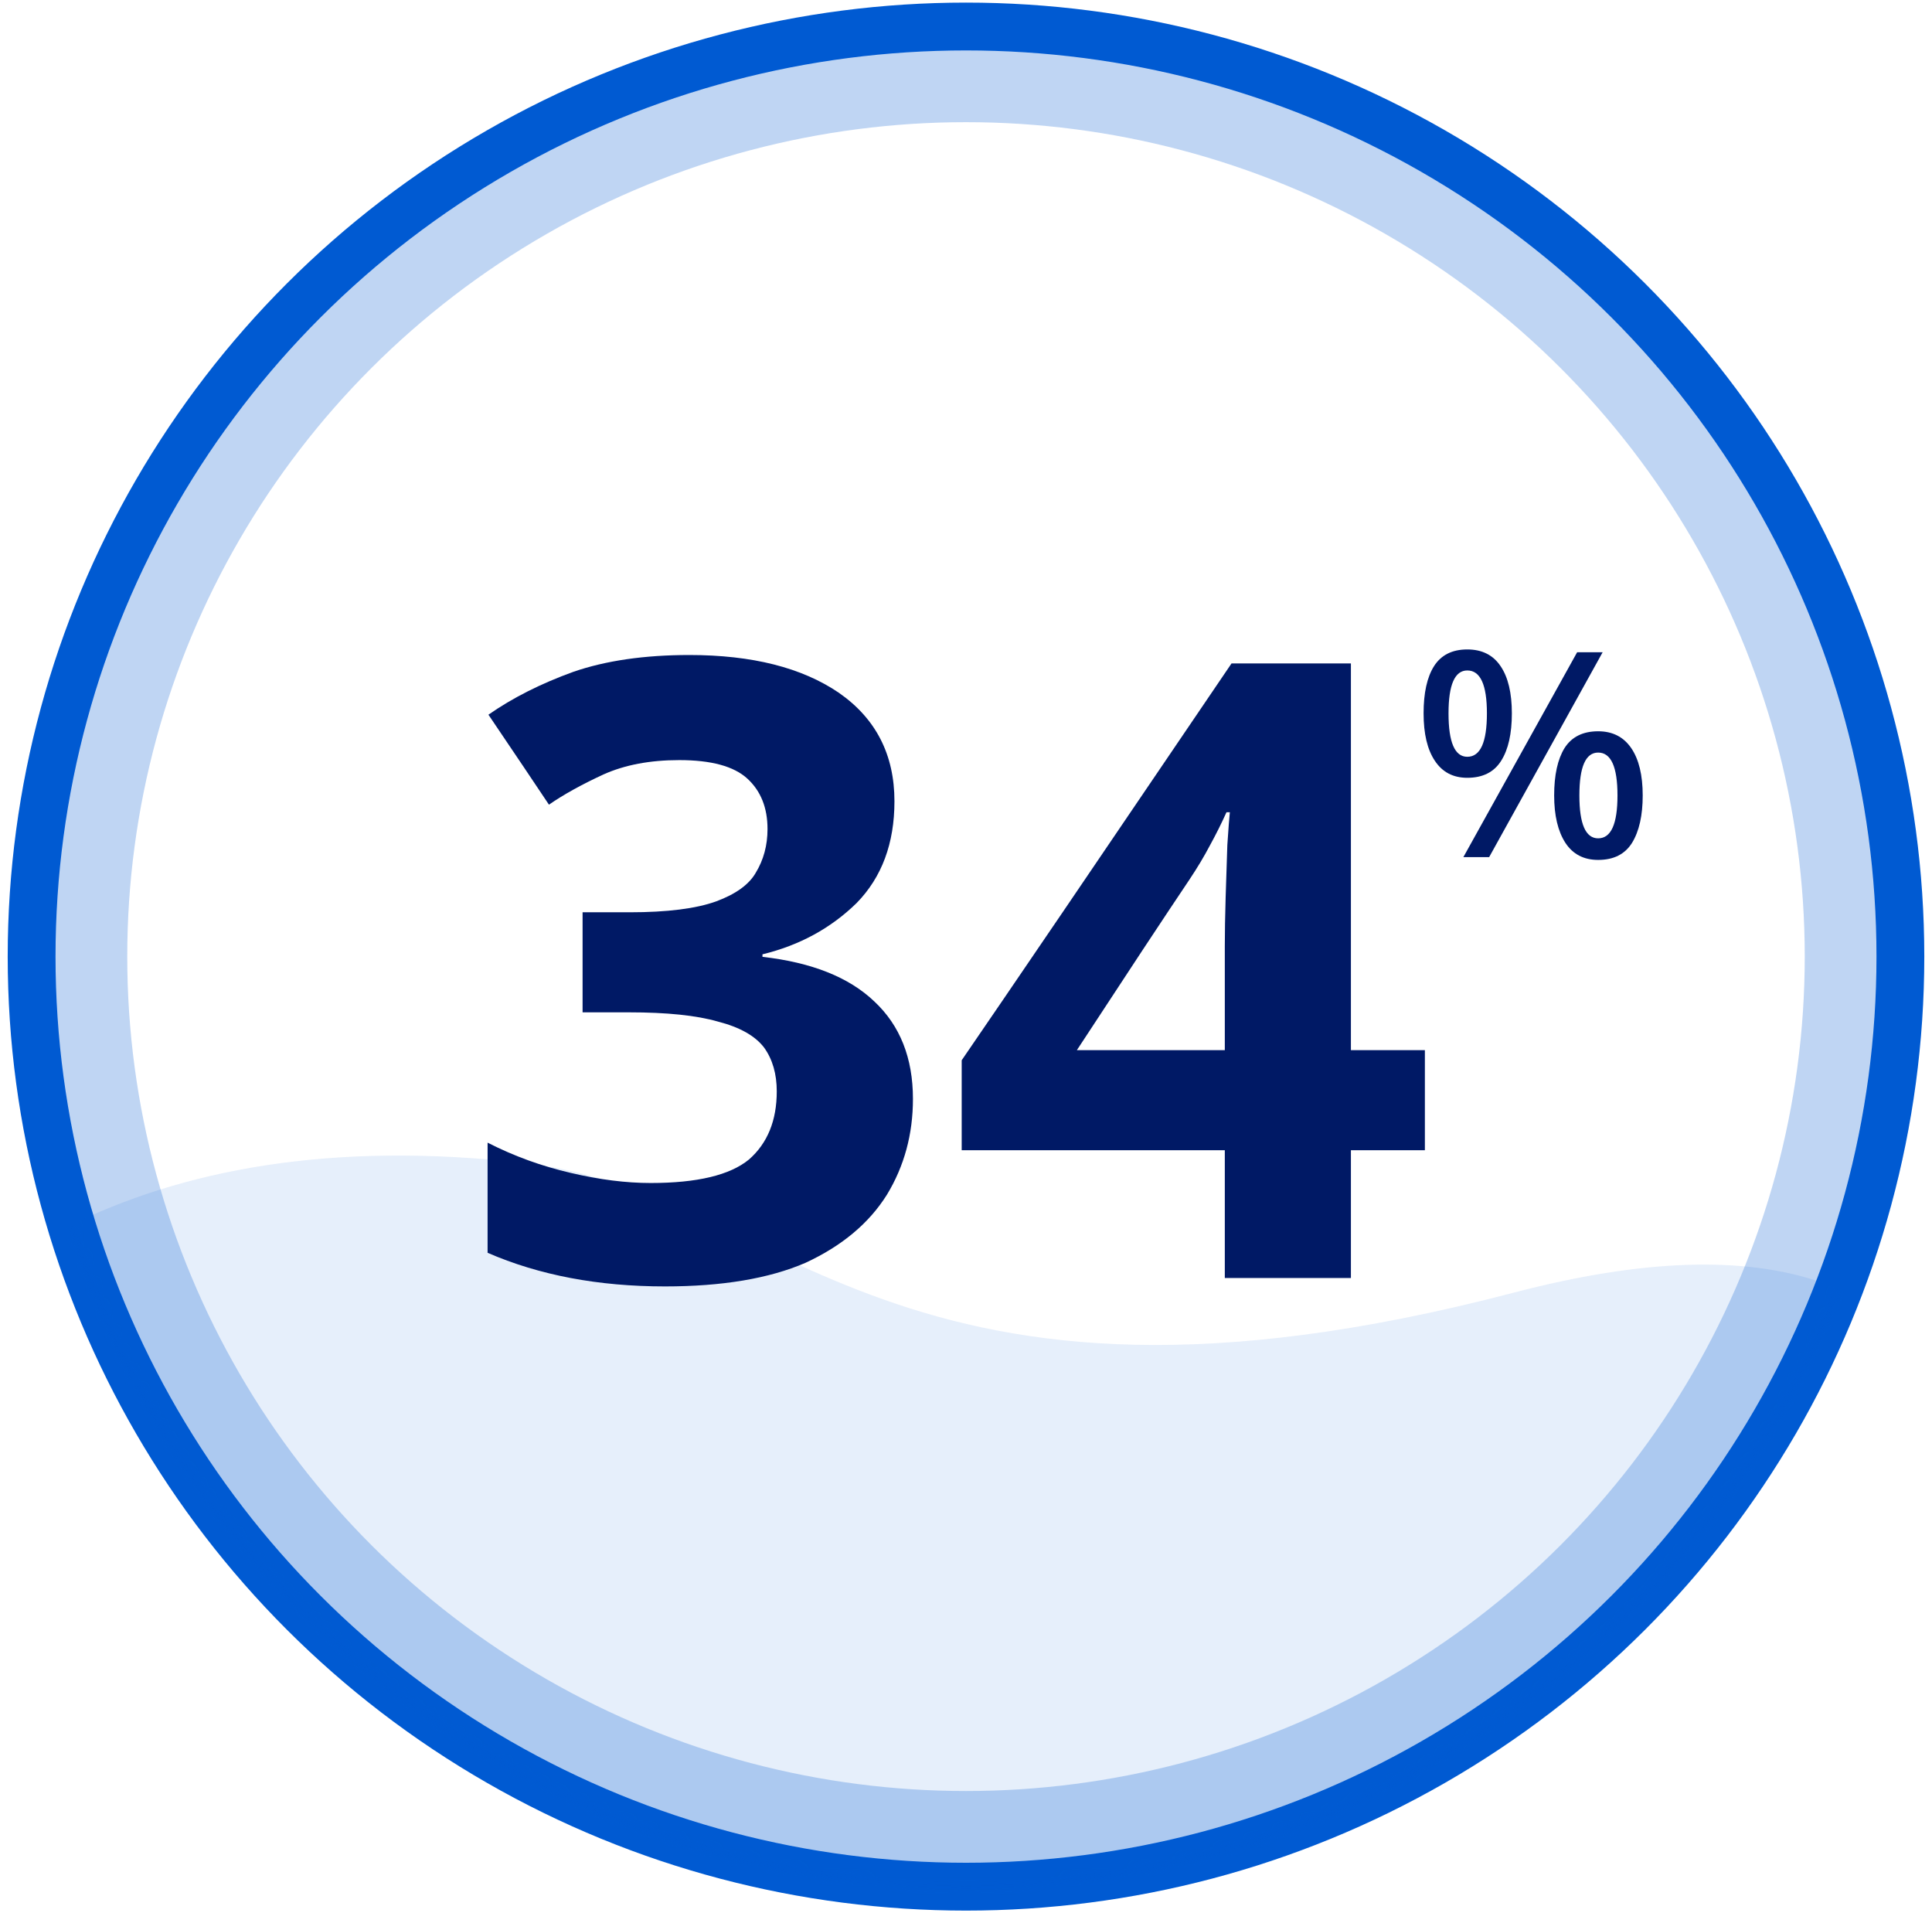
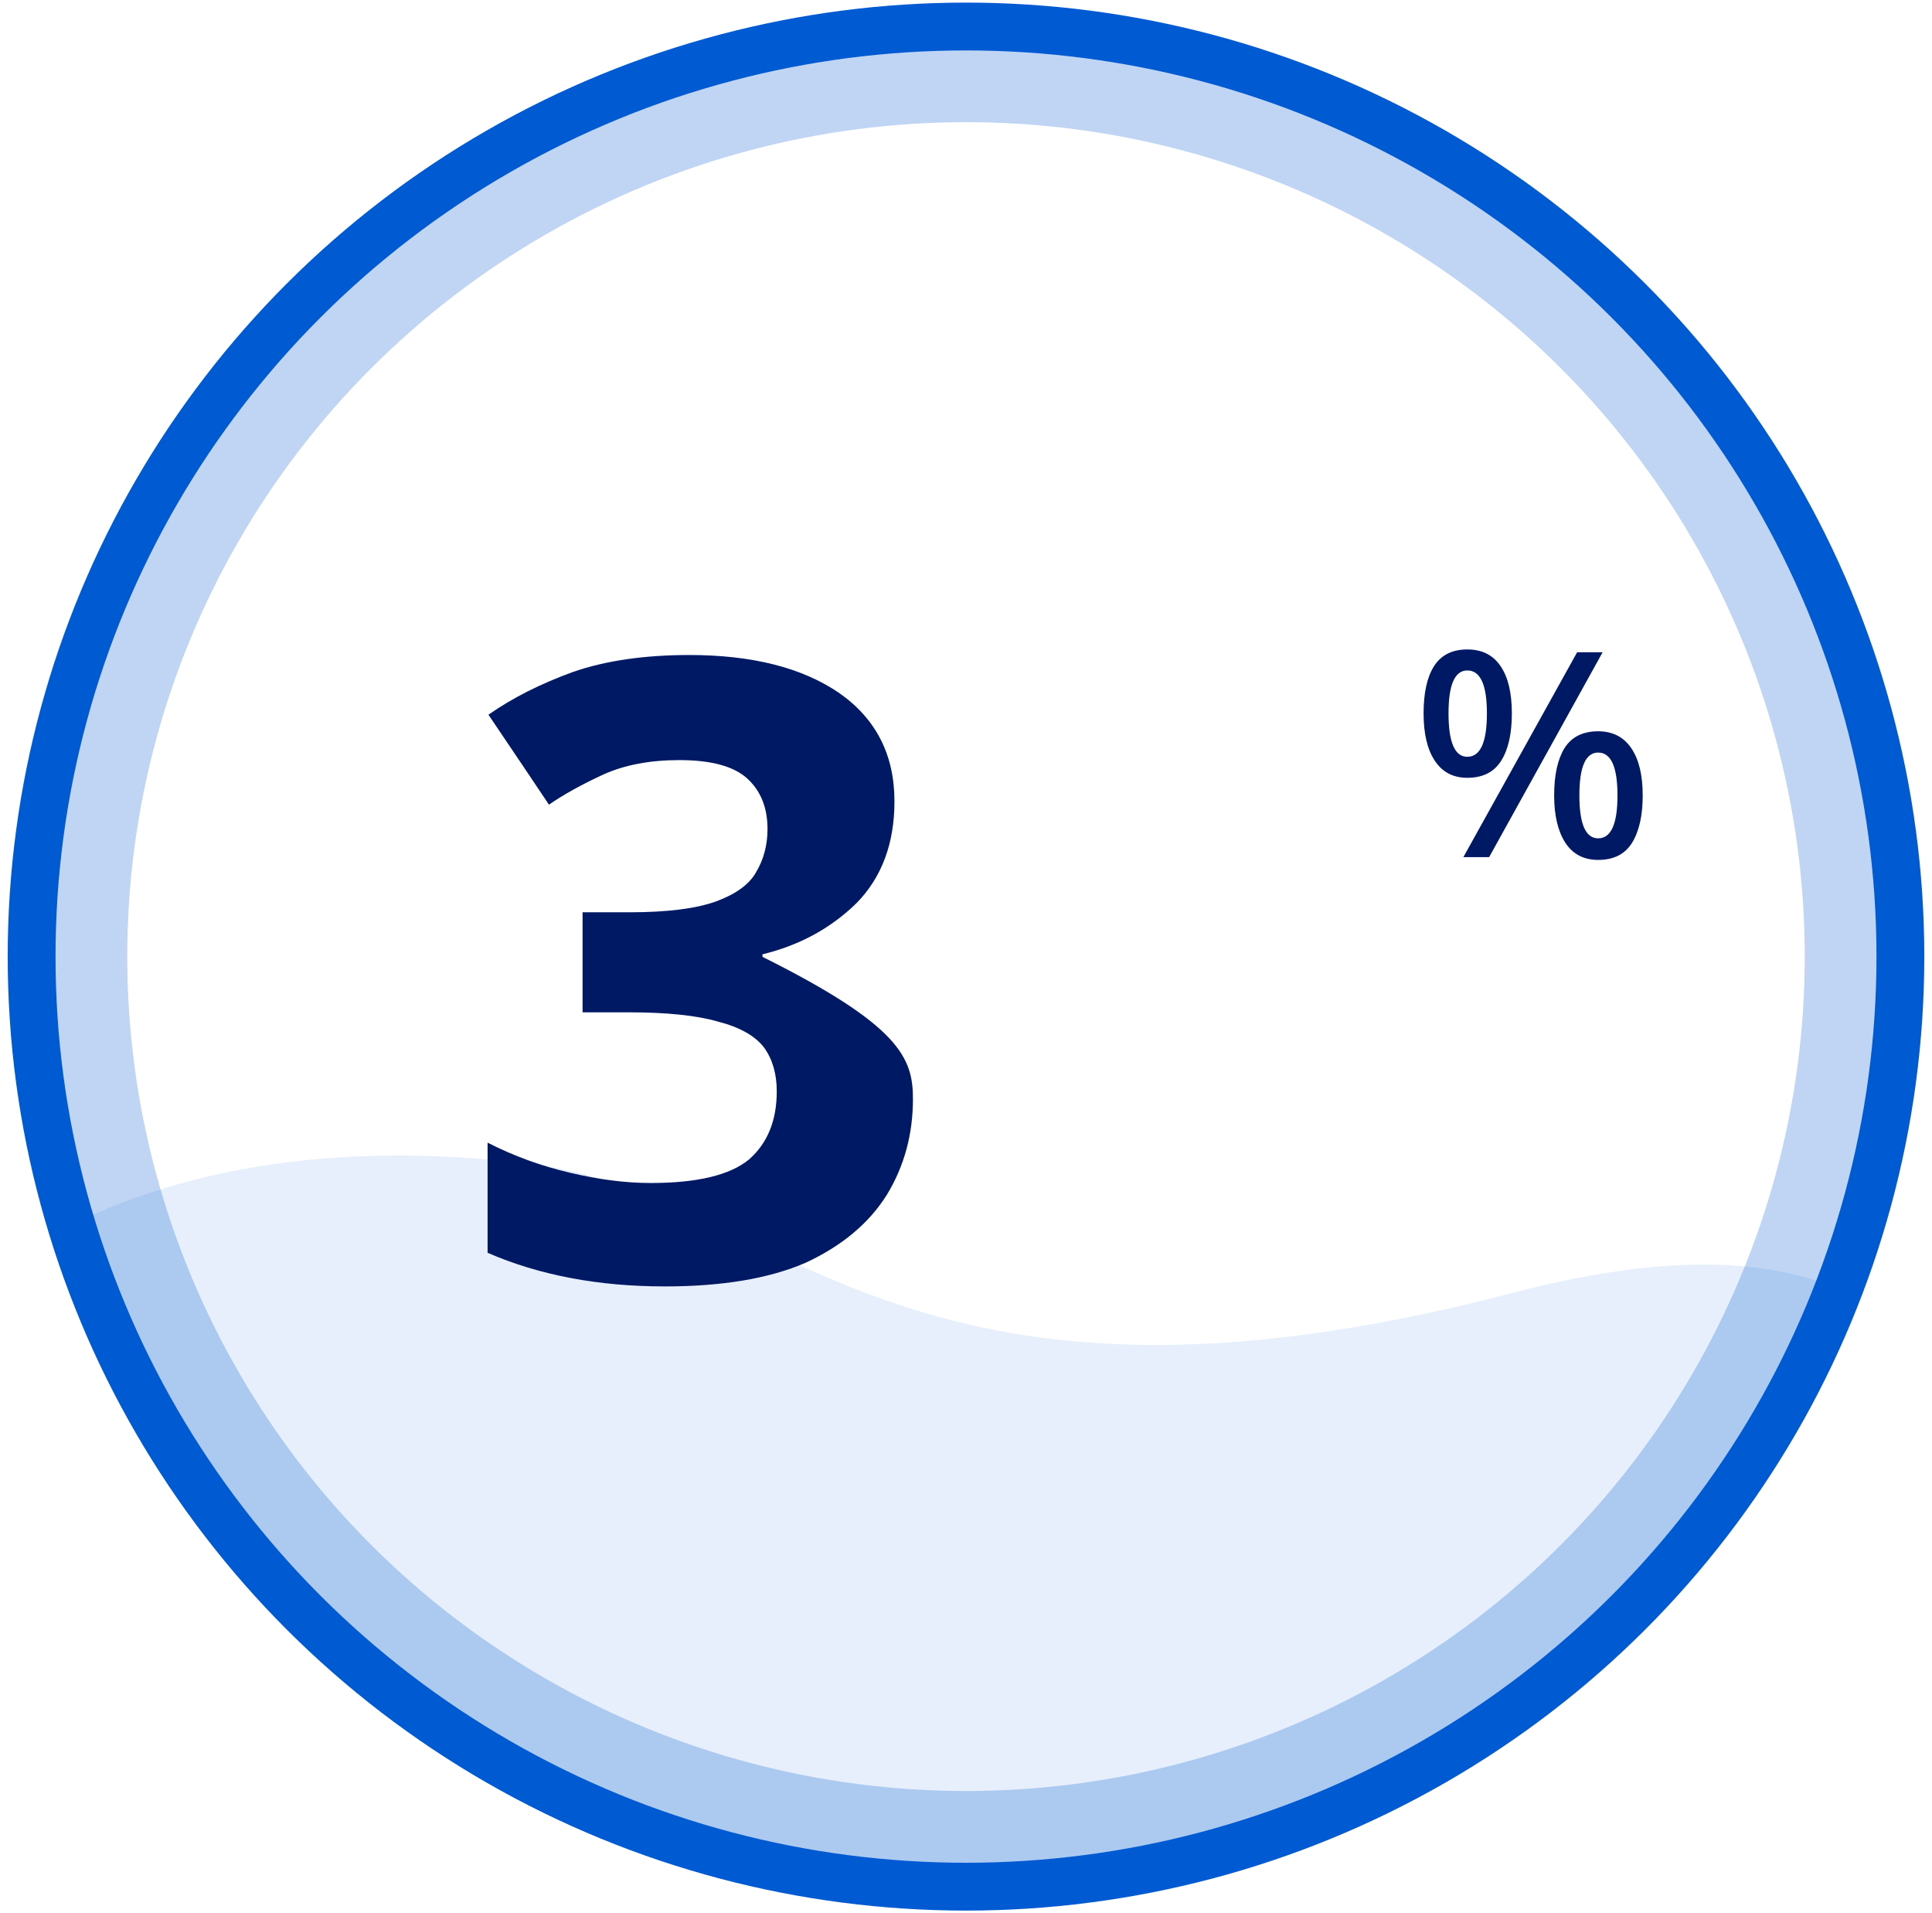
<svg xmlns="http://www.w3.org/2000/svg" xmlns:xlink="http://www.w3.org/1999/xlink" width="202px" height="200px" viewBox="0 0 202 200" version="1.1">
  <title>circle-graphic-34</title>
  <defs>
    <ellipse id="path-1" cx="97.695" cy="97.228" rx="97.695" ry="97.228" />
  </defs>
  <g id="TTT-HCP-DSA-Design-2.0" stroke="none" stroke-width="1" fill="none" fill-rule="evenodd">
    <g id="2-1" transform="translate(-999, -1390)">
      <g id="Slab-2" transform="translate(0, 1156)">
        <g id="AnxietyAndWorry" transform="translate(200, 105)">
          <g id="GreenSquare" transform="translate(691, 131.772)">
            <g id="circle-graphic-34" transform="translate(111.305, 0)">
              <g id="Group-Copy">
                <mask id="mask-2" fill="white">
                  <use xlink:href="#path-1" />
                </mask>
                <g id="Oval" stroke="#005AD2">
                  <ellipse stroke-opacity="0.25" stroke-width="10" stroke-linejoin="square" cx="97.695" cy="97.228" rx="92.695" ry="92.228" />
                  <use stroke-width="5" xlink:href="#path-1" />
                </g>
                <path d="M203.167,149.259 C197.914,130.956 181.854,125.321 154.986,132.354 C90.405,149.259 78.321,121.912 51.7,118.828 C10.704,114.079 -10.764,131.262 -22.358,149.259 L-22.358,202.195 L203.167,202.195 L203.167,149.259 Z" id="Path-2-Copy-2" fill-opacity="0.25" fill="#005AD2" opacity="0.629" mask="url(#mask-2)" />
                <g id="34" mask="url(#mask-2)" fill="#001965" fill-rule="nonzero">
                  <g transform="translate(47.675, 65.701)">
-                     <path d="M42.539,15.293 C42.539,19.688 41.221,23.232 38.584,25.928 C35.889,28.564 32.607,30.352 28.74,31.289 C28.74,31.348 28.74,31.436 28.74,31.553 C33.896,32.139 37.793,33.691 40.43,36.211 C43.125,38.73 44.473,42.129 44.473,46.406 C44.473,50.098 43.564,53.438 41.748,56.426 C39.873,59.414 37.031,61.787 33.223,63.545 C29.414,65.186 24.521,66.006 18.545,66.006 C11.572,66.006 5.391,64.834 0,62.49 C0,59.971 0,56.133 0,50.977 C2.754,52.383 5.654,53.438 8.701,54.141 C11.689,54.844 14.473,55.195 17.051,55.195 C21.914,55.195 25.342,54.375 27.334,52.734 C29.268,51.035 30.234,48.662 30.234,45.615 C30.234,43.799 29.795,42.275 28.916,41.045 C27.979,39.814 26.367,38.906 24.082,38.32 C21.855,37.676 18.75,37.354 14.766,37.354 C13.652,37.354 12.041,37.354 9.932,37.354 C9.932,35.596 9.932,32.109 9.932,26.895 C10.752,26.895 12.393,26.895 14.854,26.895 C18.779,26.895 21.797,26.514 23.906,25.752 C25.957,24.99 27.334,23.994 28.037,22.764 C28.857,21.416 29.268,19.893 29.268,18.193 C29.268,15.967 28.564,14.209 27.158,12.92 C25.752,11.631 23.379,10.986 20.039,10.986 C16.992,10.986 14.355,11.484 12.129,12.48 C9.844,13.535 7.939,14.59 6.416,15.645 C5.01,13.535 2.9,10.4 0.088,6.24 C2.607,4.482 5.566,2.988 8.965,1.758 C12.363,0.586 16.406,0 21.094,0 C27.656,0 32.871,1.318 36.738,3.955 C40.605,6.65 42.539,10.43 42.539,15.293 Z" id="Path" />
-                     <path d="M97.998,51.768 C96.709,51.768 94.131,51.768 90.264,51.768 C90.264,53.994 90.264,58.447 90.264,65.127 C88.096,65.127 83.701,65.127 77.08,65.127 C77.08,62.9 77.08,58.447 77.08,51.768 C72.51,51.768 63.34,51.768 49.57,51.768 C49.57,50.244 49.57,47.109 49.57,42.363 C54.316,35.449 63.721,21.621 77.783,0.879 C79.893,0.879 84.053,0.879 90.264,0.879 C90.264,7.617 90.264,21.094 90.264,41.309 C91.553,41.309 94.131,41.309 97.998,41.309 C97.998,43.066 97.998,46.553 97.998,51.768 Z M77.08,30.41 C77.08,29.004 77.109,27.305 77.168,25.312 C77.227,23.379 77.285,21.562 77.344,19.863 C77.461,18.105 77.549,16.963 77.607,16.436 C77.549,16.436 77.432,16.436 77.256,16.436 C76.729,17.607 76.143,18.779 75.498,19.951 C74.912,21.064 74.209,22.236 73.389,23.467 C70.752,27.393 66.826,33.34 61.611,41.309 C64.189,41.309 69.346,41.309 77.08,41.309 C77.08,39.492 77.08,35.859 77.08,30.41 Z" id="Shape" />
+                     <path d="M42.539,15.293 C42.539,19.688 41.221,23.232 38.584,25.928 C35.889,28.564 32.607,30.352 28.74,31.289 C28.74,31.348 28.74,31.436 28.74,31.553 C43.125,38.73 44.473,42.129 44.473,46.406 C44.473,50.098 43.564,53.438 41.748,56.426 C39.873,59.414 37.031,61.787 33.223,63.545 C29.414,65.186 24.521,66.006 18.545,66.006 C11.572,66.006 5.391,64.834 0,62.49 C0,59.971 0,56.133 0,50.977 C2.754,52.383 5.654,53.438 8.701,54.141 C11.689,54.844 14.473,55.195 17.051,55.195 C21.914,55.195 25.342,54.375 27.334,52.734 C29.268,51.035 30.234,48.662 30.234,45.615 C30.234,43.799 29.795,42.275 28.916,41.045 C27.979,39.814 26.367,38.906 24.082,38.32 C21.855,37.676 18.75,37.354 14.766,37.354 C13.652,37.354 12.041,37.354 9.932,37.354 C9.932,35.596 9.932,32.109 9.932,26.895 C10.752,26.895 12.393,26.895 14.854,26.895 C18.779,26.895 21.797,26.514 23.906,25.752 C25.957,24.99 27.334,23.994 28.037,22.764 C28.857,21.416 29.268,19.893 29.268,18.193 C29.268,15.967 28.564,14.209 27.158,12.92 C25.752,11.631 23.379,10.986 20.039,10.986 C16.992,10.986 14.355,11.484 12.129,12.48 C9.844,13.535 7.939,14.59 6.416,15.645 C5.01,13.535 2.9,10.4 0.088,6.24 C2.607,4.482 5.566,2.988 8.965,1.758 C12.363,0.586 16.406,0 21.094,0 C27.656,0 32.871,1.318 36.738,3.955 C40.605,6.65 42.539,10.43 42.539,15.293 Z" id="Path" />
                  </g>
                </g>
                <g id="%" mask="url(#mask-2)" fill="#001965" fill-rule="nonzero">
                  <g transform="translate(145.538, 65.119)" id="Shape">
                    <path d="M4.57,0 C6.113,0 7.275,0.586 8.057,1.758 C8.838,2.91 9.229,4.551 9.229,6.68 C9.229,8.809 8.857,10.459 8.115,11.631 C7.373,12.822 6.191,13.418 4.57,13.418 C3.086,13.418 1.953,12.822 1.172,11.631 C0.391,10.459 0,8.809 0,6.68 C0,4.551 0.361,2.91 1.084,1.758 C1.826,0.586 2.988,0 4.57,0 Z M18.721,0.293 C16.748,3.867 12.793,11.006 6.855,21.709 C6.406,21.709 5.508,21.709 4.16,21.709 C6.152,18.135 10.117,10.996 16.055,0.293 C16.504,0.293 17.393,0.293 18.721,0.293 Z M4.57,2.197 C3.262,2.197 2.607,3.691 2.607,6.68 C2.607,9.707 3.262,11.221 4.57,11.221 C5.938,11.221 6.621,9.707 6.621,6.68 C6.621,3.691 5.938,2.197 4.57,2.197 Z M18.252,8.555 C19.756,8.555 20.908,9.141 21.709,10.312 C22.51,11.484 22.91,13.135 22.91,15.264 C22.91,17.354 22.539,19.004 21.797,20.215 C21.055,21.406 19.873,22.002 18.252,22.002 C16.748,22.002 15.605,21.406 14.824,20.215 C14.043,19.004 13.652,17.354 13.652,15.264 C13.652,13.135 14.014,11.484 14.736,10.312 C15.479,9.141 16.65,8.555 18.252,8.555 Z M18.252,10.781 C16.943,10.781 16.289,12.275 16.289,15.264 C16.289,18.252 16.943,19.746 18.252,19.746 C19.6,19.746 20.273,18.252 20.273,15.264 C20.273,12.275 19.6,10.781 18.252,10.781 Z" />
                  </g>
                </g>
              </g>
              <g id="Group-2" transform="translate(135.121, 54.828)" />
            </g>
          </g>
        </g>
      </g>
    </g>
  </g>
</svg>